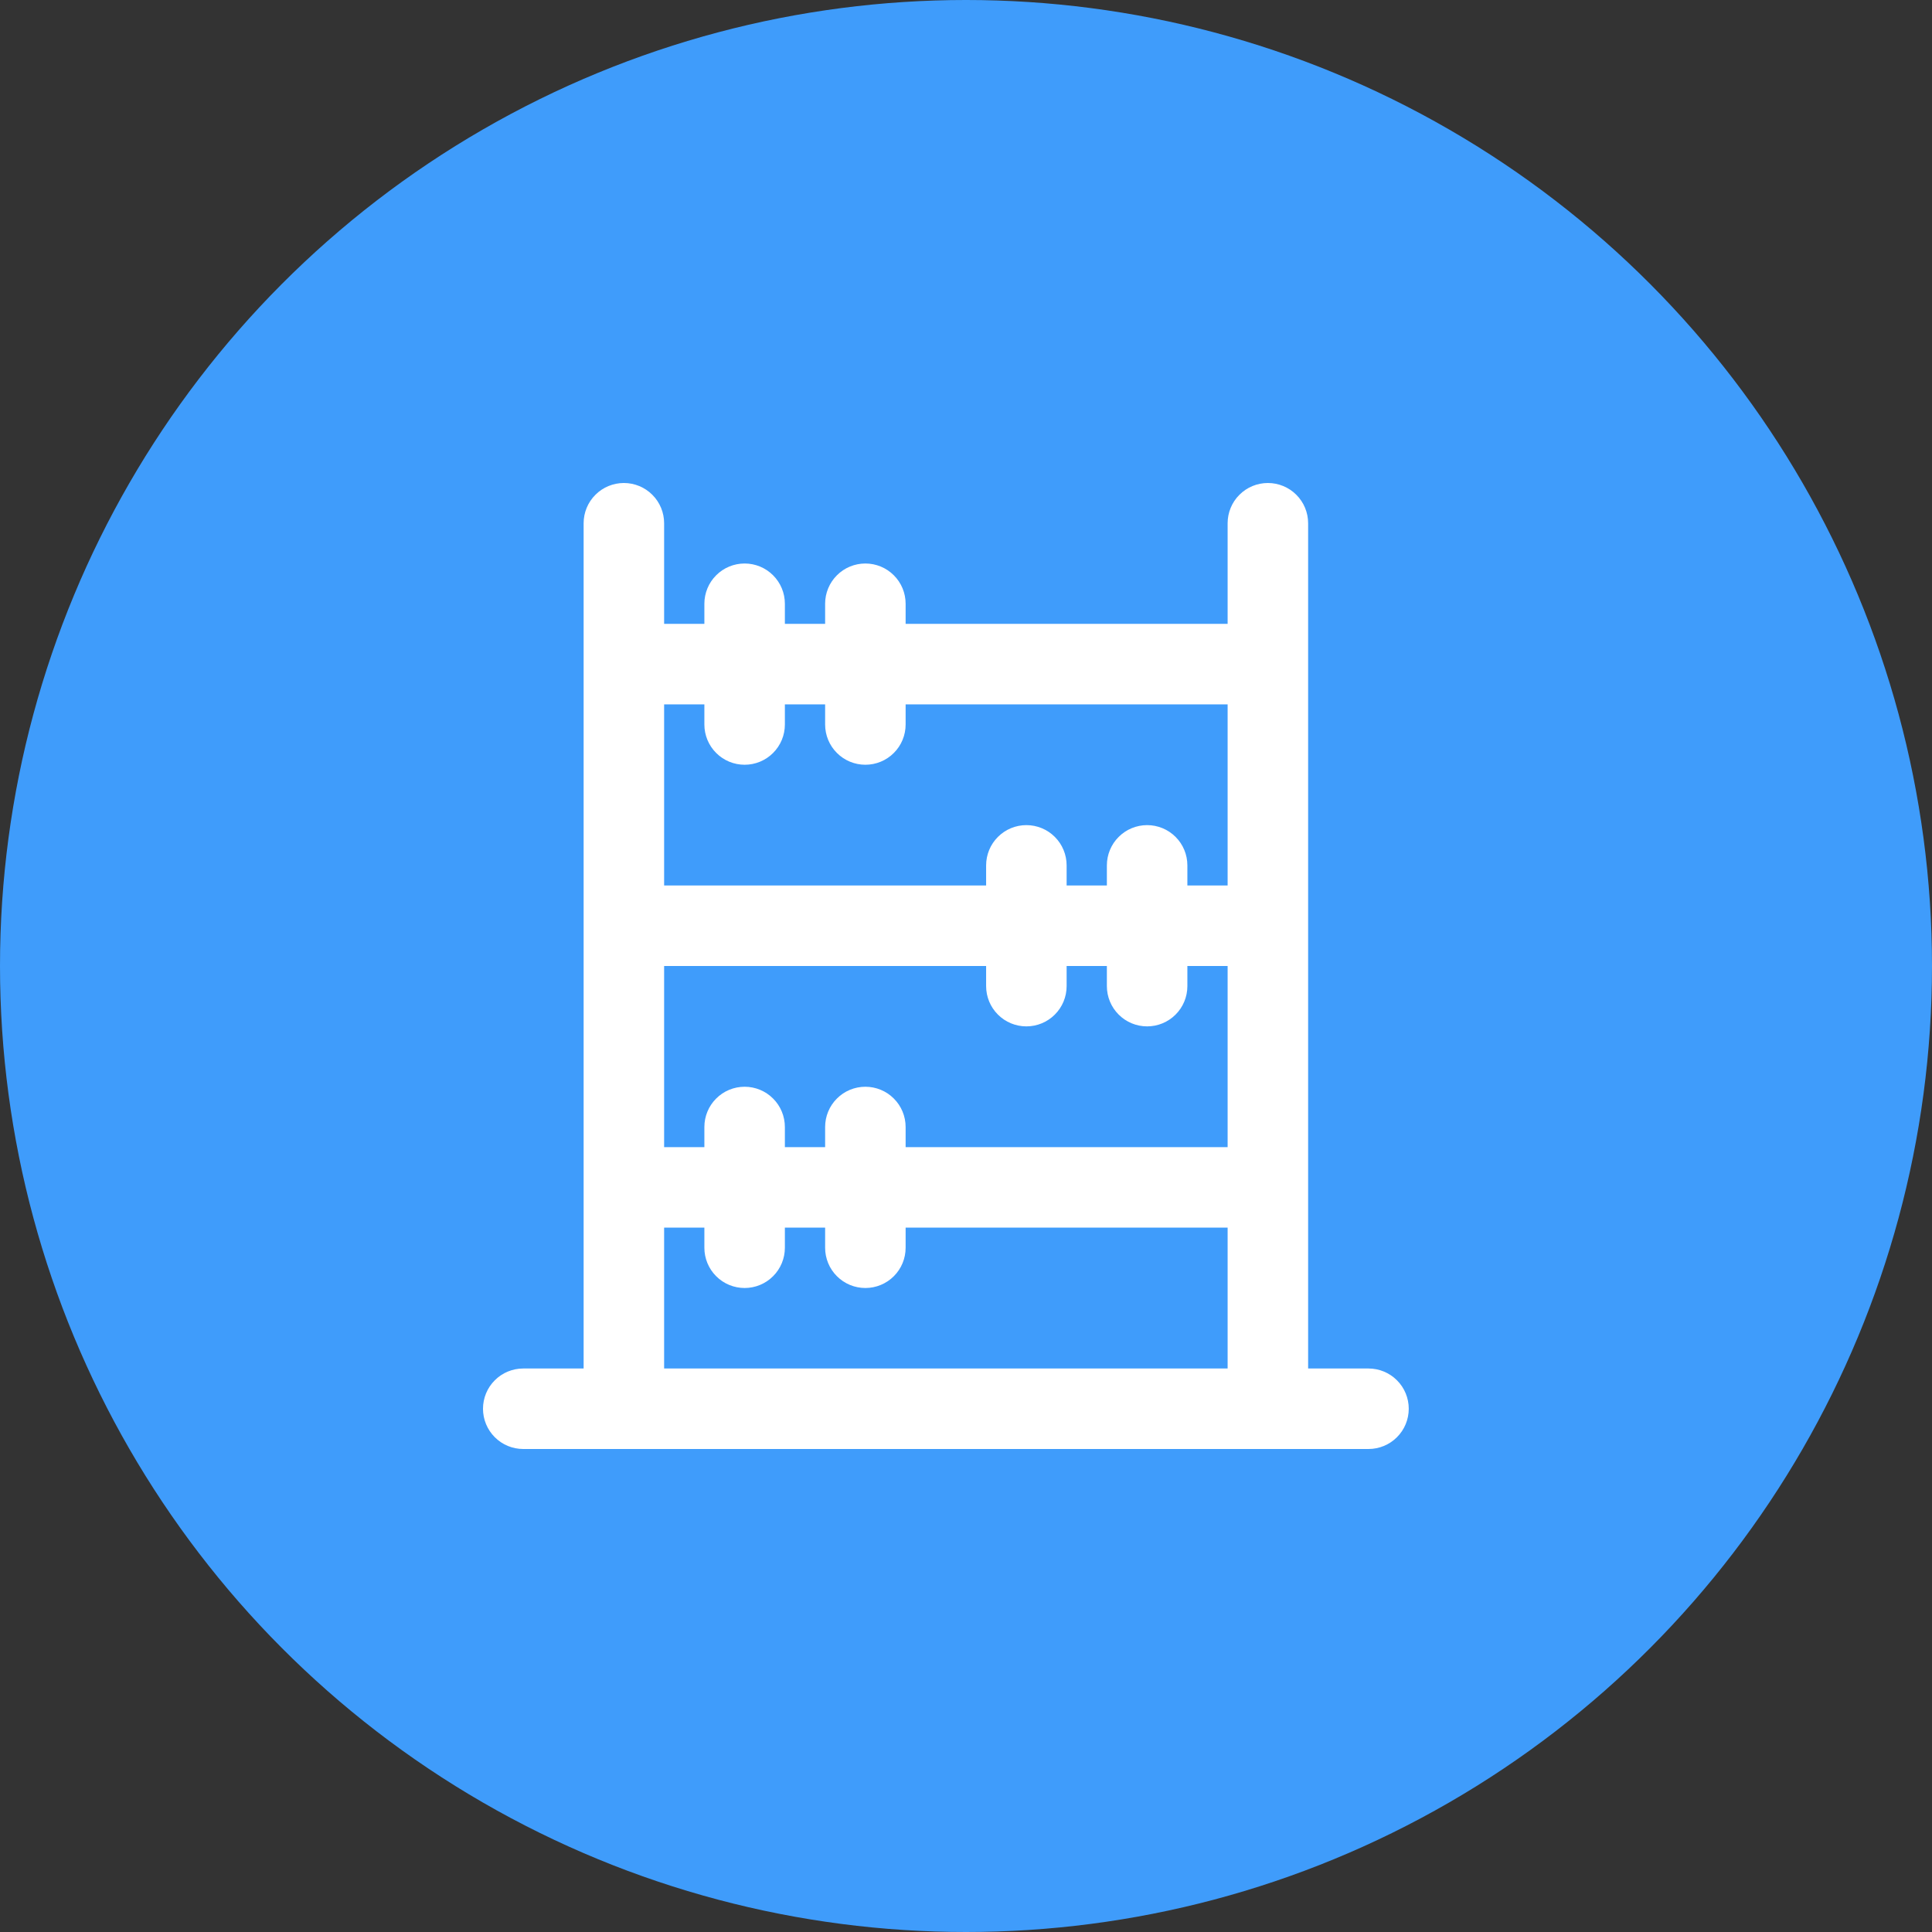
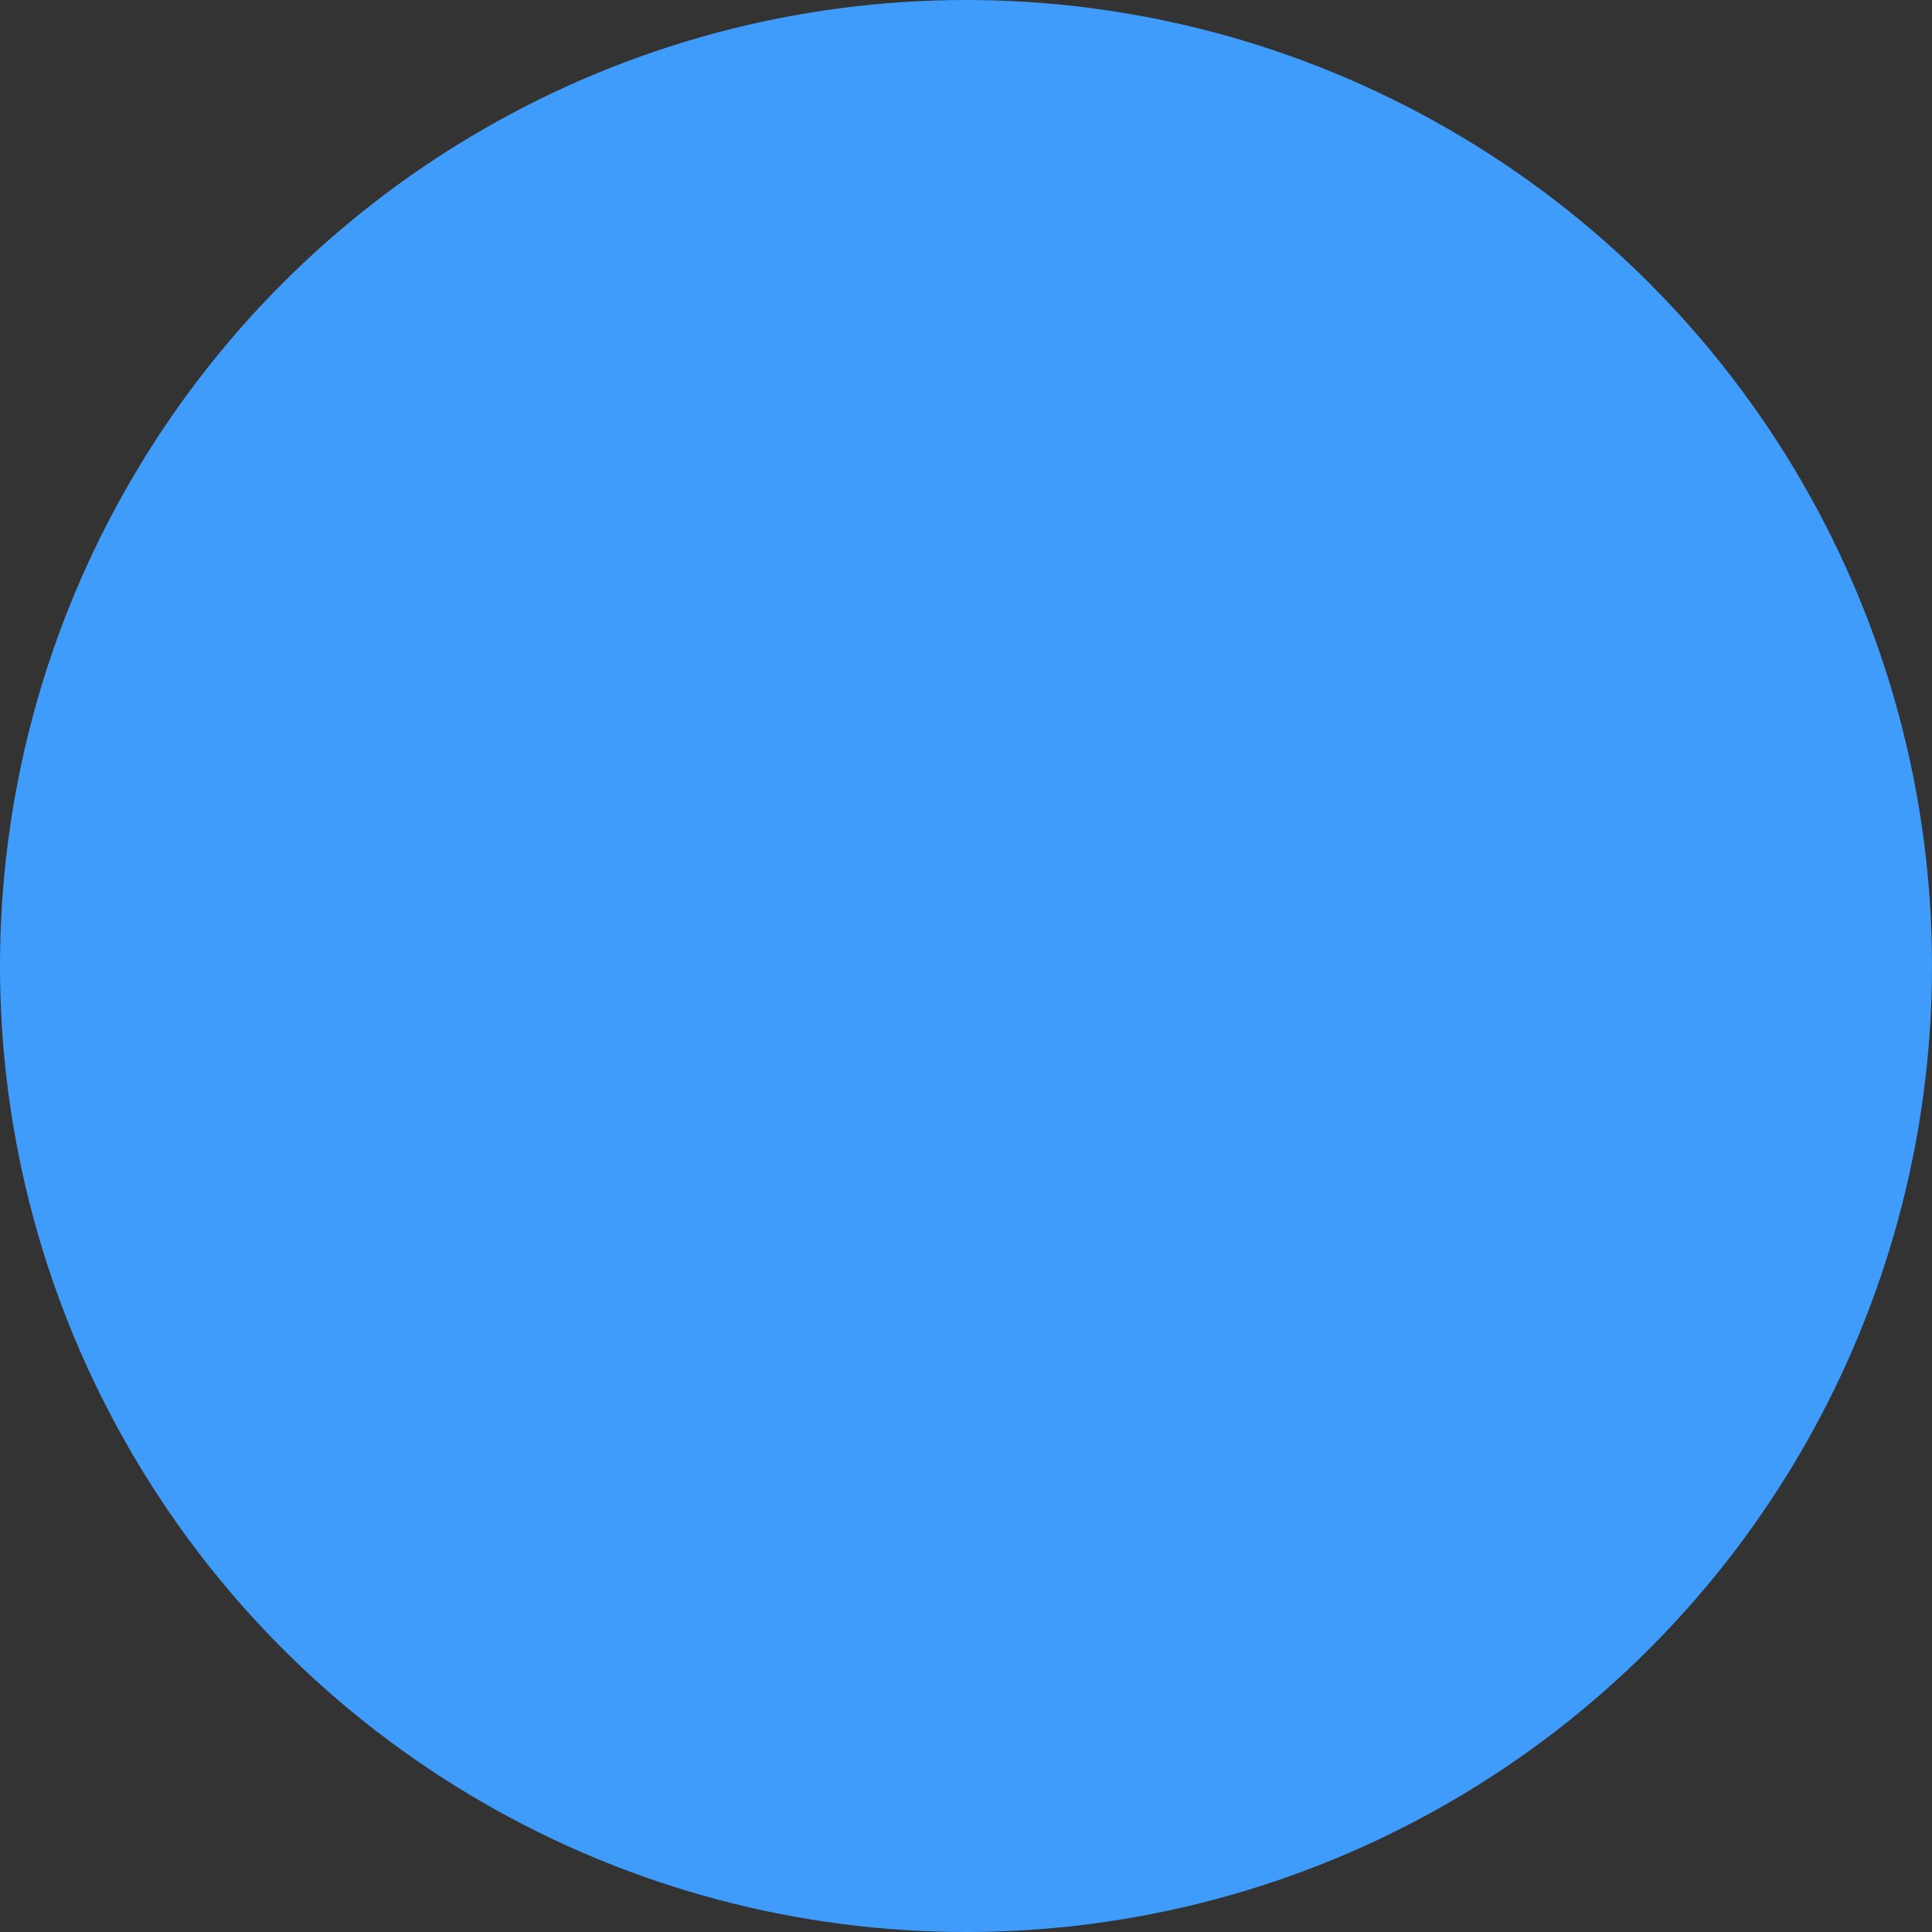
<svg xmlns="http://www.w3.org/2000/svg" width="48" height="48" viewBox="0 0 48 48" fill="none">
  <rect x="0" y="0" width="48" height="48" fill="#333333" stroke="none" />
  <circle cx="24" cy="24" r="24" fill="#3F9CFB" />
  <g clip-path="url(#clip0_401_1323)">
-     <path d="M34 34H32.5V13C32.5 12.735 32.395 12.48 32.207 12.293C32.02 12.105 31.765 12 31.5 12C31.235 12 30.98 12.105 30.793 12.293C30.605 12.48 30.5 12.735 30.5 13V15.5H22.5V15C22.5 14.735 22.395 14.48 22.207 14.293C22.02 14.105 21.765 14 21.5 14C21.235 14 20.98 14.105 20.793 14.293C20.605 14.48 20.5 14.735 20.5 15V15.5H19.5V15C19.5 14.735 19.395 14.48 19.207 14.293C19.02 14.105 18.765 14 18.5 14C18.235 14 17.98 14.105 17.793 14.293C17.605 14.48 17.5 14.735 17.5 15V15.5H16.5V13C16.5 12.735 16.395 12.48 16.207 12.293C16.02 12.105 15.765 12 15.5 12C15.235 12 14.98 12.105 14.793 12.293C14.605 12.48 14.5 12.735 14.5 13V34H13C12.735 34 12.48 34.105 12.293 34.293C12.105 34.48 12 34.735 12 35C12 35.265 12.105 35.52 12.293 35.707C12.48 35.895 12.735 36 13 36H34C34.265 36 34.52 35.895 34.707 35.707C34.895 35.52 35 35.265 35 35C35 34.735 34.895 34.48 34.707 34.293C34.52 34.105 34.265 34 34 34ZM21.5 27C21.235 27 20.98 27.105 20.793 27.293C20.605 27.48 20.5 27.735 20.5 28V28.5H19.5V28C19.5 27.735 19.395 27.48 19.207 27.293C19.02 27.105 18.765 27 18.5 27C18.235 27 17.98 27.105 17.793 27.293C17.605 27.48 17.5 27.735 17.5 28V28.5H16.5V24H24.5V24.5C24.5 24.765 24.605 25.02 24.793 25.207C24.98 25.395 25.235 25.5 25.5 25.5C25.765 25.5 26.02 25.395 26.207 25.207C26.395 25.02 26.5 24.765 26.5 24.5V24H27.5V24.5C27.5 24.765 27.605 25.02 27.793 25.207C27.98 25.395 28.235 25.5 28.5 25.5C28.765 25.5 29.02 25.395 29.207 25.207C29.395 25.02 29.5 24.765 29.5 24.5V24H30.5V28.5H22.5V28C22.5 27.735 22.395 27.48 22.207 27.293C22.02 27.105 21.765 27 21.5 27ZM17.5 17.5V18C17.5 18.265 17.605 18.52 17.793 18.707C17.98 18.895 18.235 19 18.5 19C18.765 19 19.02 18.895 19.207 18.707C19.395 18.52 19.5 18.265 19.5 18V17.5H20.5V18C20.5 18.265 20.605 18.52 20.793 18.707C20.98 18.895 21.235 19 21.5 19C21.765 19 22.02 18.895 22.207 18.707C22.395 18.52 22.5 18.265 22.5 18V17.5H30.5V22H29.5V21.5C29.5 21.235 29.395 20.98 29.207 20.793C29.02 20.605 28.765 20.5 28.5 20.5C28.235 20.5 27.98 20.605 27.793 20.793C27.605 20.98 27.5 21.235 27.5 21.5V22H26.5V21.5C26.5 21.235 26.395 20.98 26.207 20.793C26.02 20.605 25.765 20.5 25.5 20.5C25.235 20.5 24.98 20.605 24.793 20.793C24.605 20.98 24.5 21.235 24.5 21.5V22H16.5V17.5H17.5ZM16.5 30.5H17.5V31C17.5 31.265 17.605 31.52 17.793 31.707C17.98 31.895 18.235 32 18.5 32C18.765 32 19.02 31.895 19.207 31.707C19.395 31.52 19.5 31.265 19.5 31V30.5H20.5V31C20.5 31.265 20.605 31.52 20.793 31.707C20.98 31.895 21.235 32 21.5 32C21.765 32 22.02 31.895 22.207 31.707C22.395 31.52 22.5 31.265 22.5 31V30.5H30.5V34H16.5V30.5Z" fill="white" />
-   </g>
+     </g>
  <defs>
    <clipPath id="clip0_401_1323">
-       <rect width="23" height="24" fill="white" transform="translate(12 12)" />
-     </clipPath>
+       </clipPath>
  </defs>
</svg>